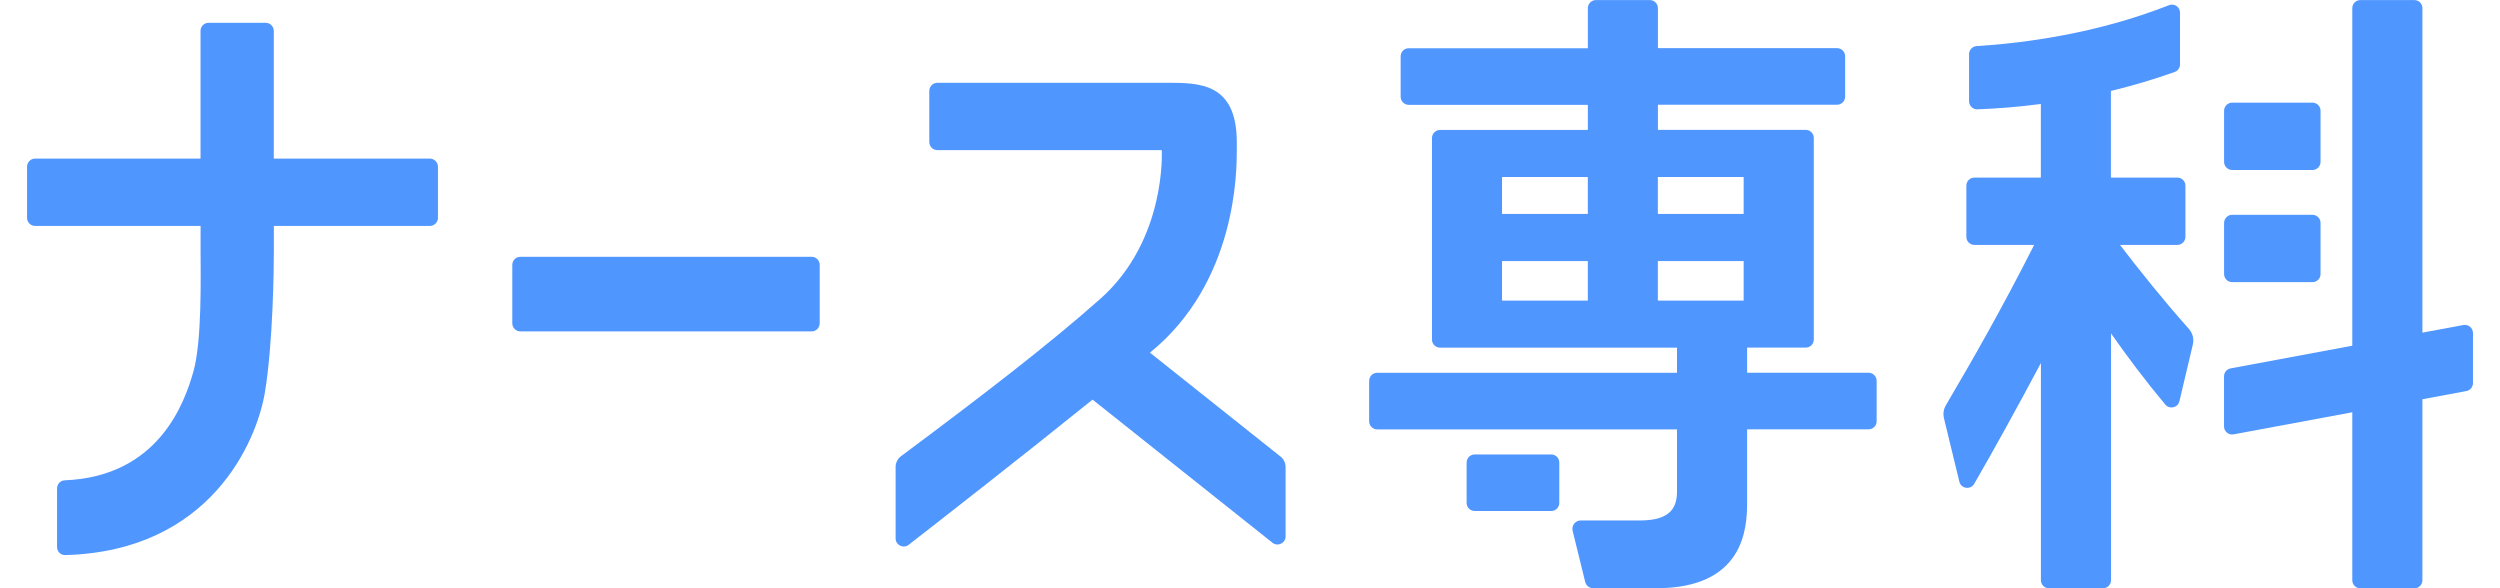
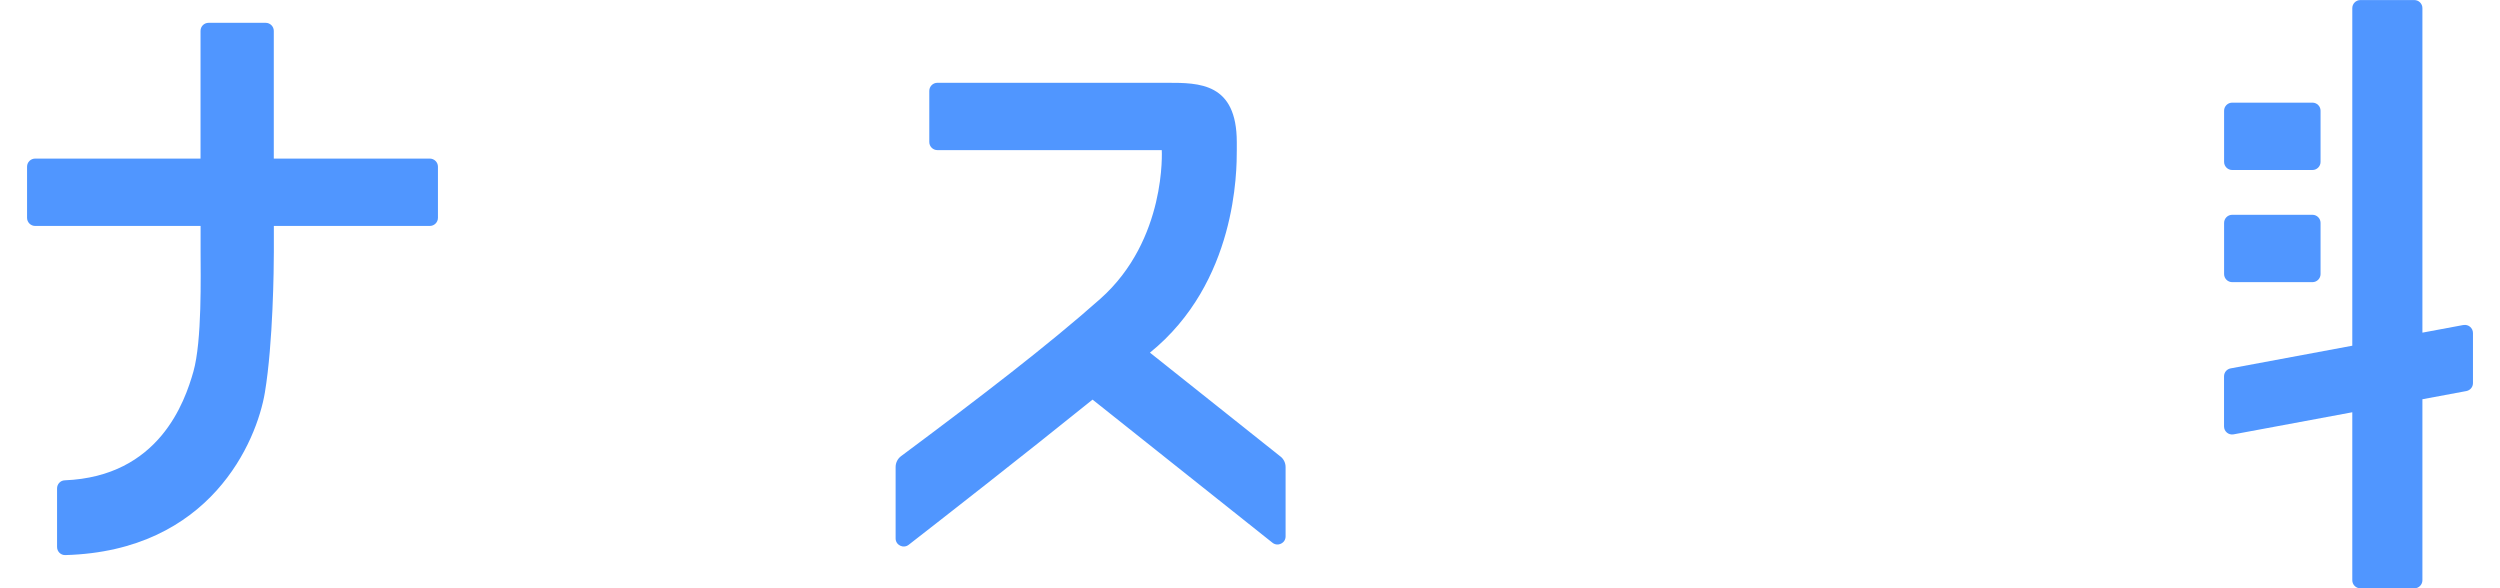
<svg xmlns="http://www.w3.org/2000/svg" width="85" height="20" viewBox="0 0 85 20" fill="none">
  <path d="M14.613 5.392H9.309V1.052C9.309 0.9 9.186 0.776 9.034 0.776H7.091C6.94 0.776 6.818 0.898 6.818 1.05C6.818 1.748 6.818 3.662 6.818 5.392H1.195C1.043 5.392 0.92 5.516 0.92 5.667V7.407C0.92 7.558 1.043 7.682 1.195 7.682H6.82V8.557C6.82 9.343 6.873 11.592 6.574 12.64C6.283 13.659 5.414 16.203 2.197 16.331C2.053 16.337 1.94 16.46 1.94 16.605V18.598C1.94 18.752 2.065 18.877 2.218 18.873C7.164 18.737 8.73 14.998 9.006 13.345C9.286 11.661 9.311 9.075 9.311 8.557V7.682H14.614C14.766 7.682 14.89 7.558 14.89 7.407V5.667C14.89 5.516 14.766 5.392 14.614 5.392H14.613Z" fill="#5096FF" />
  <path d="M43.535 15.521L39.098 11.99C42.051 9.599 42.051 5.799 42.051 5.104V4.833C42.05 2.815 40.776 2.815 39.689 2.815H31.871C31.72 2.815 31.596 2.938 31.596 3.09V4.829C31.596 4.981 31.72 5.104 31.871 5.104H39.5C39.5 5.104 39.675 8.149 37.41 10.161C35.644 11.729 33.338 13.497 30.636 15.509C30.52 15.596 30.451 15.733 30.451 15.878V18.307C30.451 18.534 30.714 18.663 30.894 18.524C31.963 17.693 34.774 15.5 37.147 13.587L43.264 18.453C43.443 18.596 43.71 18.469 43.71 18.238V15.88C43.71 15.74 43.646 15.608 43.537 15.521H43.535Z" fill="#5096FF" />
-   <path d="M72.075 8.327H74.029C74.181 8.327 74.305 8.204 74.305 8.052V6.313C74.305 6.161 74.181 6.038 74.029 6.038H71.771V3.092C72.472 2.923 73.198 2.711 73.939 2.447C74.049 2.408 74.121 2.304 74.121 2.187V0.431C74.121 0.235 73.925 0.104 73.744 0.177C71.316 1.133 68.869 1.463 67.203 1.568C67.059 1.577 66.948 1.697 66.948 1.842V3.442C66.948 3.597 67.076 3.722 67.232 3.717C67.851 3.694 68.581 3.643 69.389 3.535V6.038H67.131C66.979 6.038 66.856 6.161 66.856 6.313V8.052C66.856 8.204 66.979 8.327 67.131 8.327H69.162C68.04 10.537 67.124 12.135 66.161 13.777C66.081 13.912 66.058 14.07 66.095 14.222L66.618 16.377C66.676 16.617 66.997 16.665 67.122 16.451C67.706 15.446 68.546 13.933 69.391 12.342V19.727C69.391 19.879 69.515 20.002 69.666 20.002H71.499C71.651 20.002 71.775 19.879 71.775 19.727V11.336C72.311 12.102 72.932 12.933 73.62 13.755C73.765 13.929 74.047 13.864 74.1 13.643L74.557 11.712C74.601 11.523 74.55 11.326 74.421 11.181C73.564 10.22 72.742 9.193 72.078 8.326L72.075 8.327Z" fill="#5096FF" />
  <path d="M75.894 7.303H78.624C78.775 7.303 78.899 7.427 78.899 7.579V9.318C78.899 9.469 78.775 9.593 78.624 9.593H75.894C75.743 9.593 75.619 9.469 75.619 9.318V7.579C75.619 7.427 75.743 7.303 75.894 7.303Z" fill="#5096FF" />
  <path d="M75.894 3.49H78.624C78.775 3.49 78.899 3.614 78.899 3.765V5.505C78.899 5.656 78.775 5.78 78.624 5.78H75.894C75.743 5.78 75.619 5.656 75.619 5.505V3.765C75.619 3.614 75.743 3.49 75.894 3.49Z" fill="#5096FF" />
  <path d="M83.756 11.05L82.362 11.31V0.277C82.362 0.125 82.239 0.002 82.087 0.002H80.254C80.102 0.002 79.978 0.125 79.978 0.277V11.754L75.841 12.525C75.711 12.55 75.617 12.662 75.617 12.795V14.499C75.617 14.67 75.772 14.8 75.942 14.768L79.978 14.017V19.728C79.978 19.88 80.102 20.003 80.254 20.003H82.087C82.239 20.003 82.362 19.88 82.362 19.728V13.574L83.856 13.296C83.987 13.271 84.081 13.158 84.081 13.026V11.322C84.081 11.151 83.925 11.02 83.756 11.052V11.05Z" fill="#5096FF" />
-   <path d="M52.741 15.451H50.141C49.989 15.451 49.865 15.575 49.865 15.727V17.099C49.865 17.251 49.989 17.374 50.141 17.374H52.741C52.893 17.374 53.016 17.251 53.016 17.099V15.727C53.016 15.575 52.893 15.451 52.741 15.451Z" fill="#5096FF" />
-   <path d="M48.687 11.546C48.687 11.698 48.811 11.821 48.963 11.821H57.018V12.675H46.826C46.674 12.675 46.551 12.798 46.551 12.95V14.324C46.551 14.476 46.674 14.599 46.826 14.599H57.018V16.707C57.018 17.199 56.849 17.695 55.775 17.695H53.749C53.562 17.695 53.425 17.869 53.47 18.051L53.897 19.787C53.929 19.912 54.04 20 54.171 20H56.307C59.289 20 59.402 17.98 59.402 17.088V14.597H63.53C63.682 14.597 63.806 14.474 63.806 14.322V12.948C63.806 12.796 63.682 12.673 63.53 12.673H59.402V11.819H61.394C61.545 11.819 61.669 11.696 61.669 11.544V4.69C61.669 4.538 61.545 4.415 61.394 4.415H56.369V3.561H62.459C62.611 3.561 62.735 3.438 62.735 3.286V1.912C62.735 1.76 62.611 1.637 62.459 1.637H56.369V0.277C56.369 0.125 56.246 0.002 56.094 0.002H54.263C54.111 0.002 53.987 0.125 53.987 0.277V1.64H47.897C47.745 1.64 47.622 1.764 47.622 1.915V3.289C47.622 3.441 47.745 3.565 47.897 3.565H53.987V4.418H48.963C48.811 4.418 48.687 4.542 48.687 4.693V11.55V11.546ZM59.284 10.22H56.367V8.877H59.284V10.22ZM59.284 6.018V7.274H56.367V6.018H59.284ZM51.069 6.018H53.986V7.274H51.069V6.018ZM53.986 8.877V10.22H51.069V8.877H53.986Z" fill="#5096FF" />
-   <path d="M27.594 8.731H17.693C17.541 8.731 17.418 8.854 17.418 9.006V10.992C17.418 11.144 17.541 11.268 17.693 11.268H27.594C27.746 11.268 27.87 11.144 27.87 10.992V9.006C27.87 8.854 27.746 8.731 27.594 8.731Z" fill="#5096FF" />
</svg>